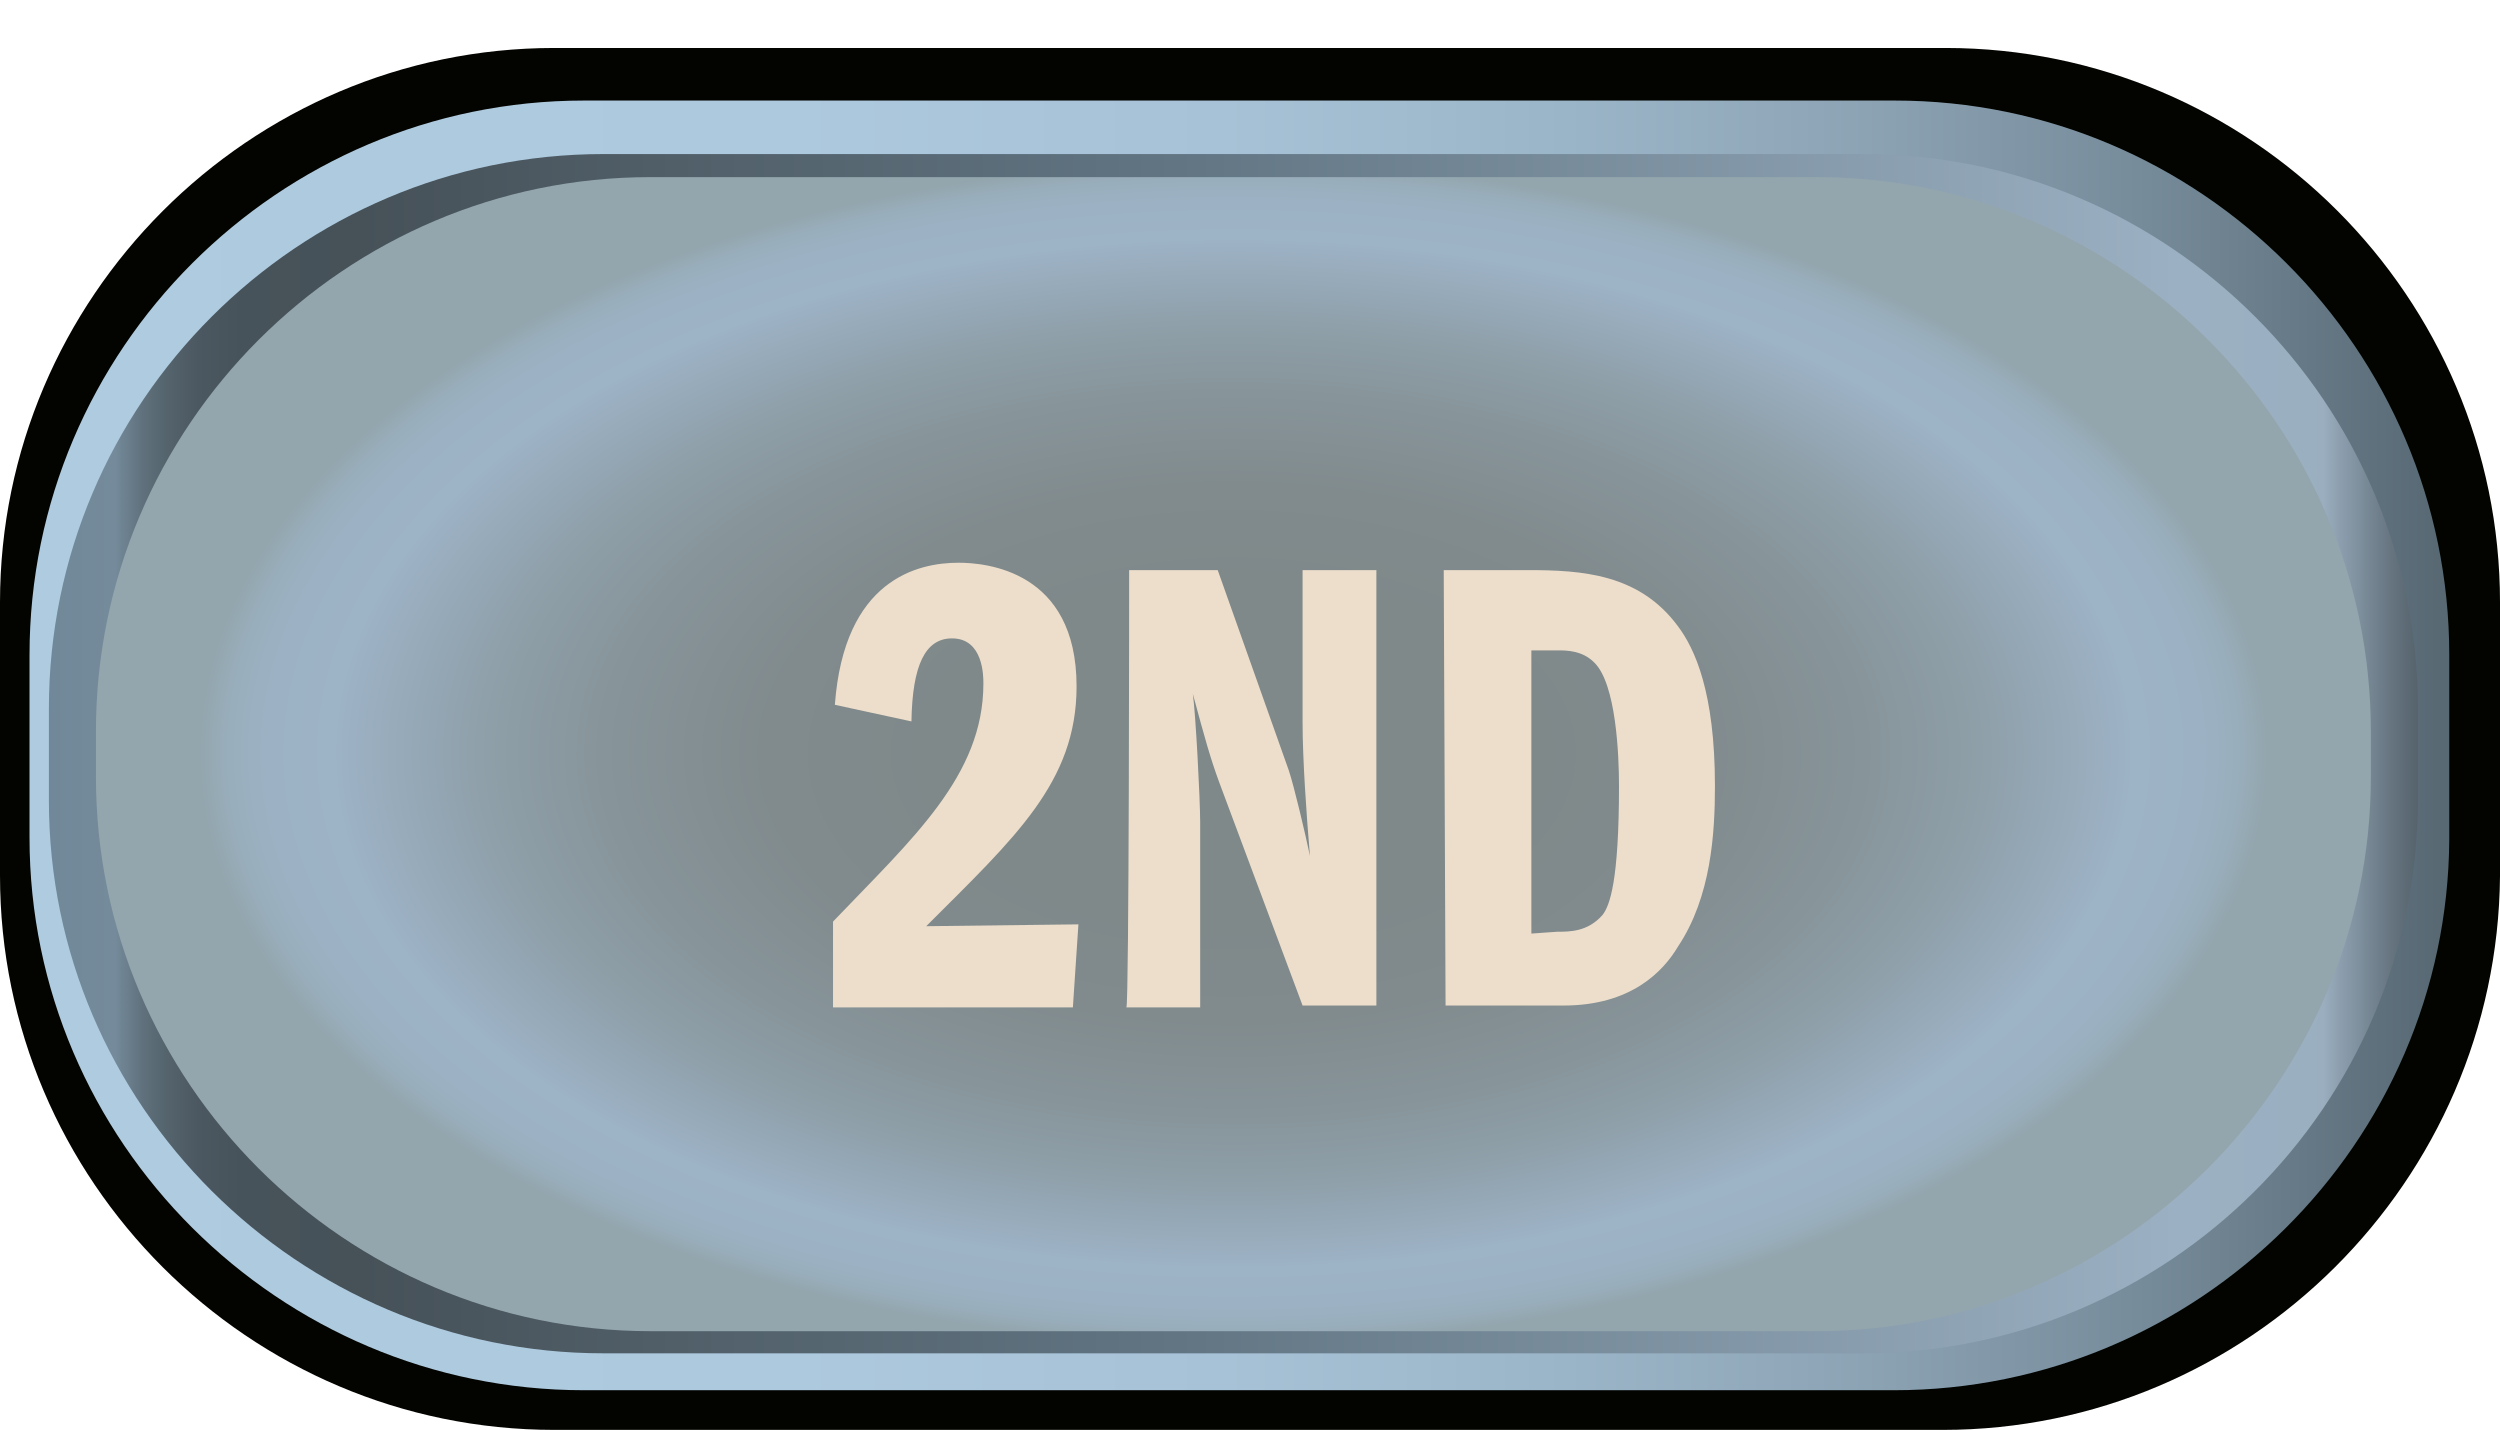
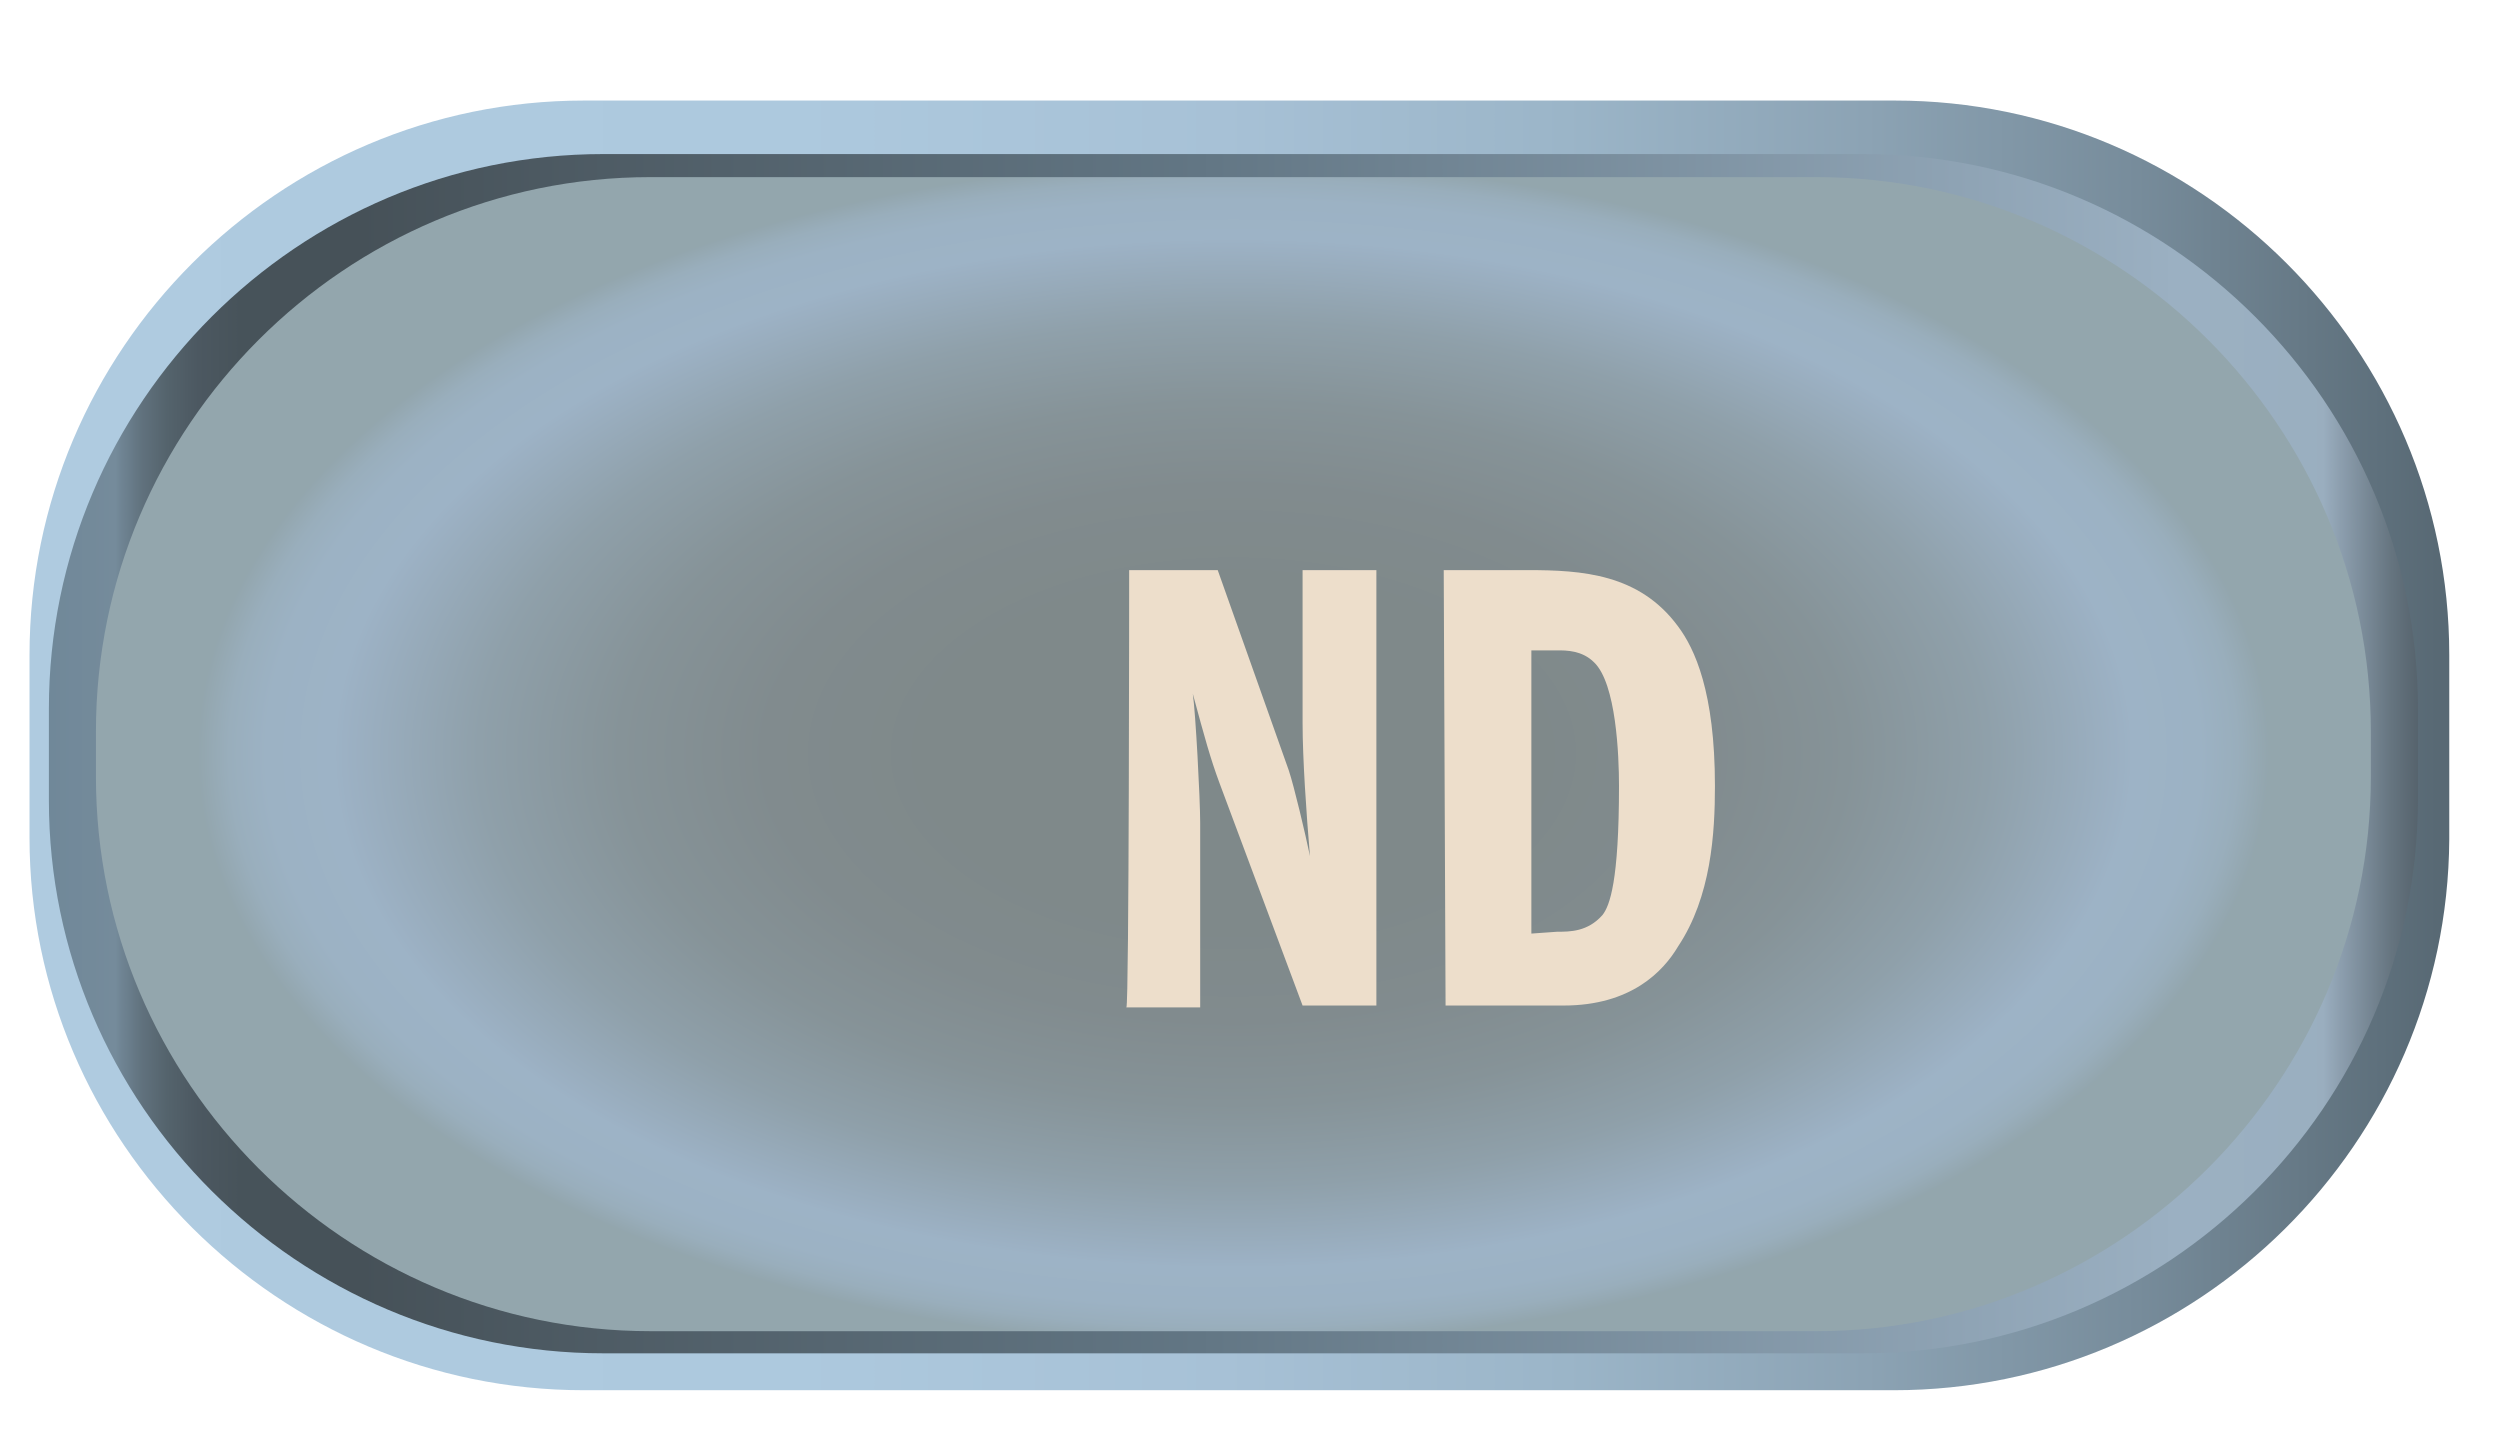
<svg xmlns="http://www.w3.org/2000/svg" version="1.1" id="Layer_1" x="0px" y="0px" viewBox="0 0 271 155" style="enable-background:new 0 0 271 155;" xml:space="preserve">
  <style type="text/css">
	.st0{fill:#030400;}
	.st1{fill:url(#SVGID_1_);}
	.st2{fill:url(#SVGID_2_);}
	.st3{fill:url(#SVGID_3_);}
	.st4{fill:#EDDECB;}
</style>
  <g>
    <g>
-       <path class="st0" d="M210.6,155H60.1C27,155,0,128,0,94.9V65.3c0-33,27-60.1,60.1-60.1h150.8c33.1,0,60.1,27,60.1,60.1V95    C270.7,128,243.7,155,210.6,155z" />
      <linearGradient id="SVGID_1_" gradientUnits="userSpaceOnUse" x1="3.2" y1="584.6" x2="265.5" y2="584.6" gradientTransform="matrix(1 0 0 -1 0 665.4)">
        <stop offset="0" style="stop-color:#AFCBE0" />
        <stop offset="0.316" style="stop-color:#ADC9DE" />
        <stop offset="0.493" style="stop-color:#A7C1D6" />
        <stop offset="0.635" style="stop-color:#9BB5C8" />
        <stop offset="0.759" style="stop-color:#8CA3B4" />
        <stop offset="0.871" style="stop-color:#778C9B" />
        <stop offset="0.972" style="stop-color:#5E707C" />
        <stop offset="0.995" style="stop-color:#586974" />
      </linearGradient>
      <path class="st1" d="M205.3,150.7h-142c-33.1,0-60.1-27-60.1-59.9V71c0-33.1,27-60.1,60.1-60.1h142.1c33.1,0,60.1,27,60.1,60.1v20    C265.3,123.9,238.3,150.7,205.3,150.7z" />
      <linearGradient id="SVGID_2_" gradientUnits="userSpaceOnUse" x1="5.3" y1="583.7" x2="262.1" y2="583.7" gradientTransform="matrix(1 0 0 -1 0 665.4)">
        <stop offset="0" style="stop-color:#708899" />
        <stop offset="2.810000e-02" style="stop-color:#758B9B" />
        <stop offset="3.070000e-02" style="stop-color:#6F8493" />
        <stop offset="3.950000e-02" style="stop-color:#60717D" />
        <stop offset="5.000000e-02" style="stop-color:#54636C" />
        <stop offset="6.290000e-02" style="stop-color:#4C5861" />
        <stop offset="8.100000e-02" style="stop-color:#47535A" />
        <stop offset="0.131" style="stop-color:#465158" />
        <stop offset="0.485" style="stop-color:#627684" />
        <stop offset="0.898" style="stop-color:#9BB0C2" />
        <stop offset="0.955" style="stop-color:#9AAFC0" />
        <stop offset="0.96" style="stop-color:#9AAEBF" />
        <stop offset="0.967" style="stop-color:#8D9FAF" />
        <stop offset="0.989" style="stop-color:#65747F" />
        <stop offset="1" style="stop-color:#56636D" />
      </linearGradient>
      <path class="st2" d="M201.9,146.7H65.4c-33.1,0-60.1-27-60.1-59.9v-10c0-33.1,27-60.1,60.1-60.1H202c33.1,0,60.1,27,60.1,60.1v10    C262,119.9,235,146.7,201.9,146.7z" />
      <radialGradient id="SVGID_3_" cx="133.7" cy="943.199" r="112.214" gradientTransform="matrix(1 0 0 -0.572 0 621.165)" gradientUnits="userSpaceOnUse">
        <stop offset="0.291" style="stop-color:#7F898A" />
        <stop offset="0.451" style="stop-color:#818B8E" />
        <stop offset="0.593" style="stop-color:#869398" />
        <stop offset="0.729" style="stop-color:#8FA0AA" />
        <stop offset="0.859" style="stop-color:#9CB1C4" />
        <stop offset="0.869" style="stop-color:#9DB3C6" />
        <stop offset="0.934" style="stop-color:#9CB2C4" />
        <stop offset="0.97" style="stop-color:#99AEBC" />
        <stop offset="0.999" style="stop-color:#93A6AE" />
        <stop offset="1" style="stop-color:#93A6AD" />
      </radialGradient>
      <path class="st3" d="M196.9,144.3H70.5c-33.1,0-60.1-27-60.1-60.1v-4.9c0-33.1,27-60.1,60.1-60.1h126.4c33.1,0,60.1,27,60.1,60.1    v4.9C257,117.2,230,144.3,196.9,144.3z" />
    </g>
-     <path class="st4" d="M116.9,100.2l-0.6,9h-26v-9.3c8.6-9,16.3-15.8,16.3-25.8c0-0.8,0-4.9-3.4-4.9c-2.9,0-4.3,2.9-4.4,9l-8.3-1.8   c1-13.6,9-15.4,13.4-15.4c2.9,0,12.8,0.8,12.8,13.4c0,10.4-6.7,16.4-16.3,26L116.9,100.2L116.9,100.2z" />
    <path class="st4" d="M122.4,61.8h9.6l7.7,21.7c0.6,1.8,1.8,6.9,2.3,9.3c-0.4-4.7-0.8-10.6-0.8-14.4V61.8h8V109h-8l-9-24.1   c-1-2.7-1.6-4.9-2.9-9.7c0.3,2,0.8,11.4,0.8,14v20h-8C122.4,109.2,122.4,61.8,122.4,61.8z" />
    <path class="st4" d="M156.5,61.8h9.1c5.9,0,12.1,0.4,16.3,6.1c1.8,2.4,4,7.1,4,17.3c0,5.1-0.4,12-4,17.4c-1.6,2.7-5.1,6.4-12.4,6.4   h-12.8L156.5,61.8L156.5,61.8z M168.8,101c1.4,0,3.3,0,4.9-1.8c0.8-1,1.8-3.7,1.8-14c0-3.3-0.3-11.1-2.7-13.4c-1.3-1.3-3-1.3-4-1.3   H166v30.7L168.8,101L168.8,101z" />
  </g>
</svg>